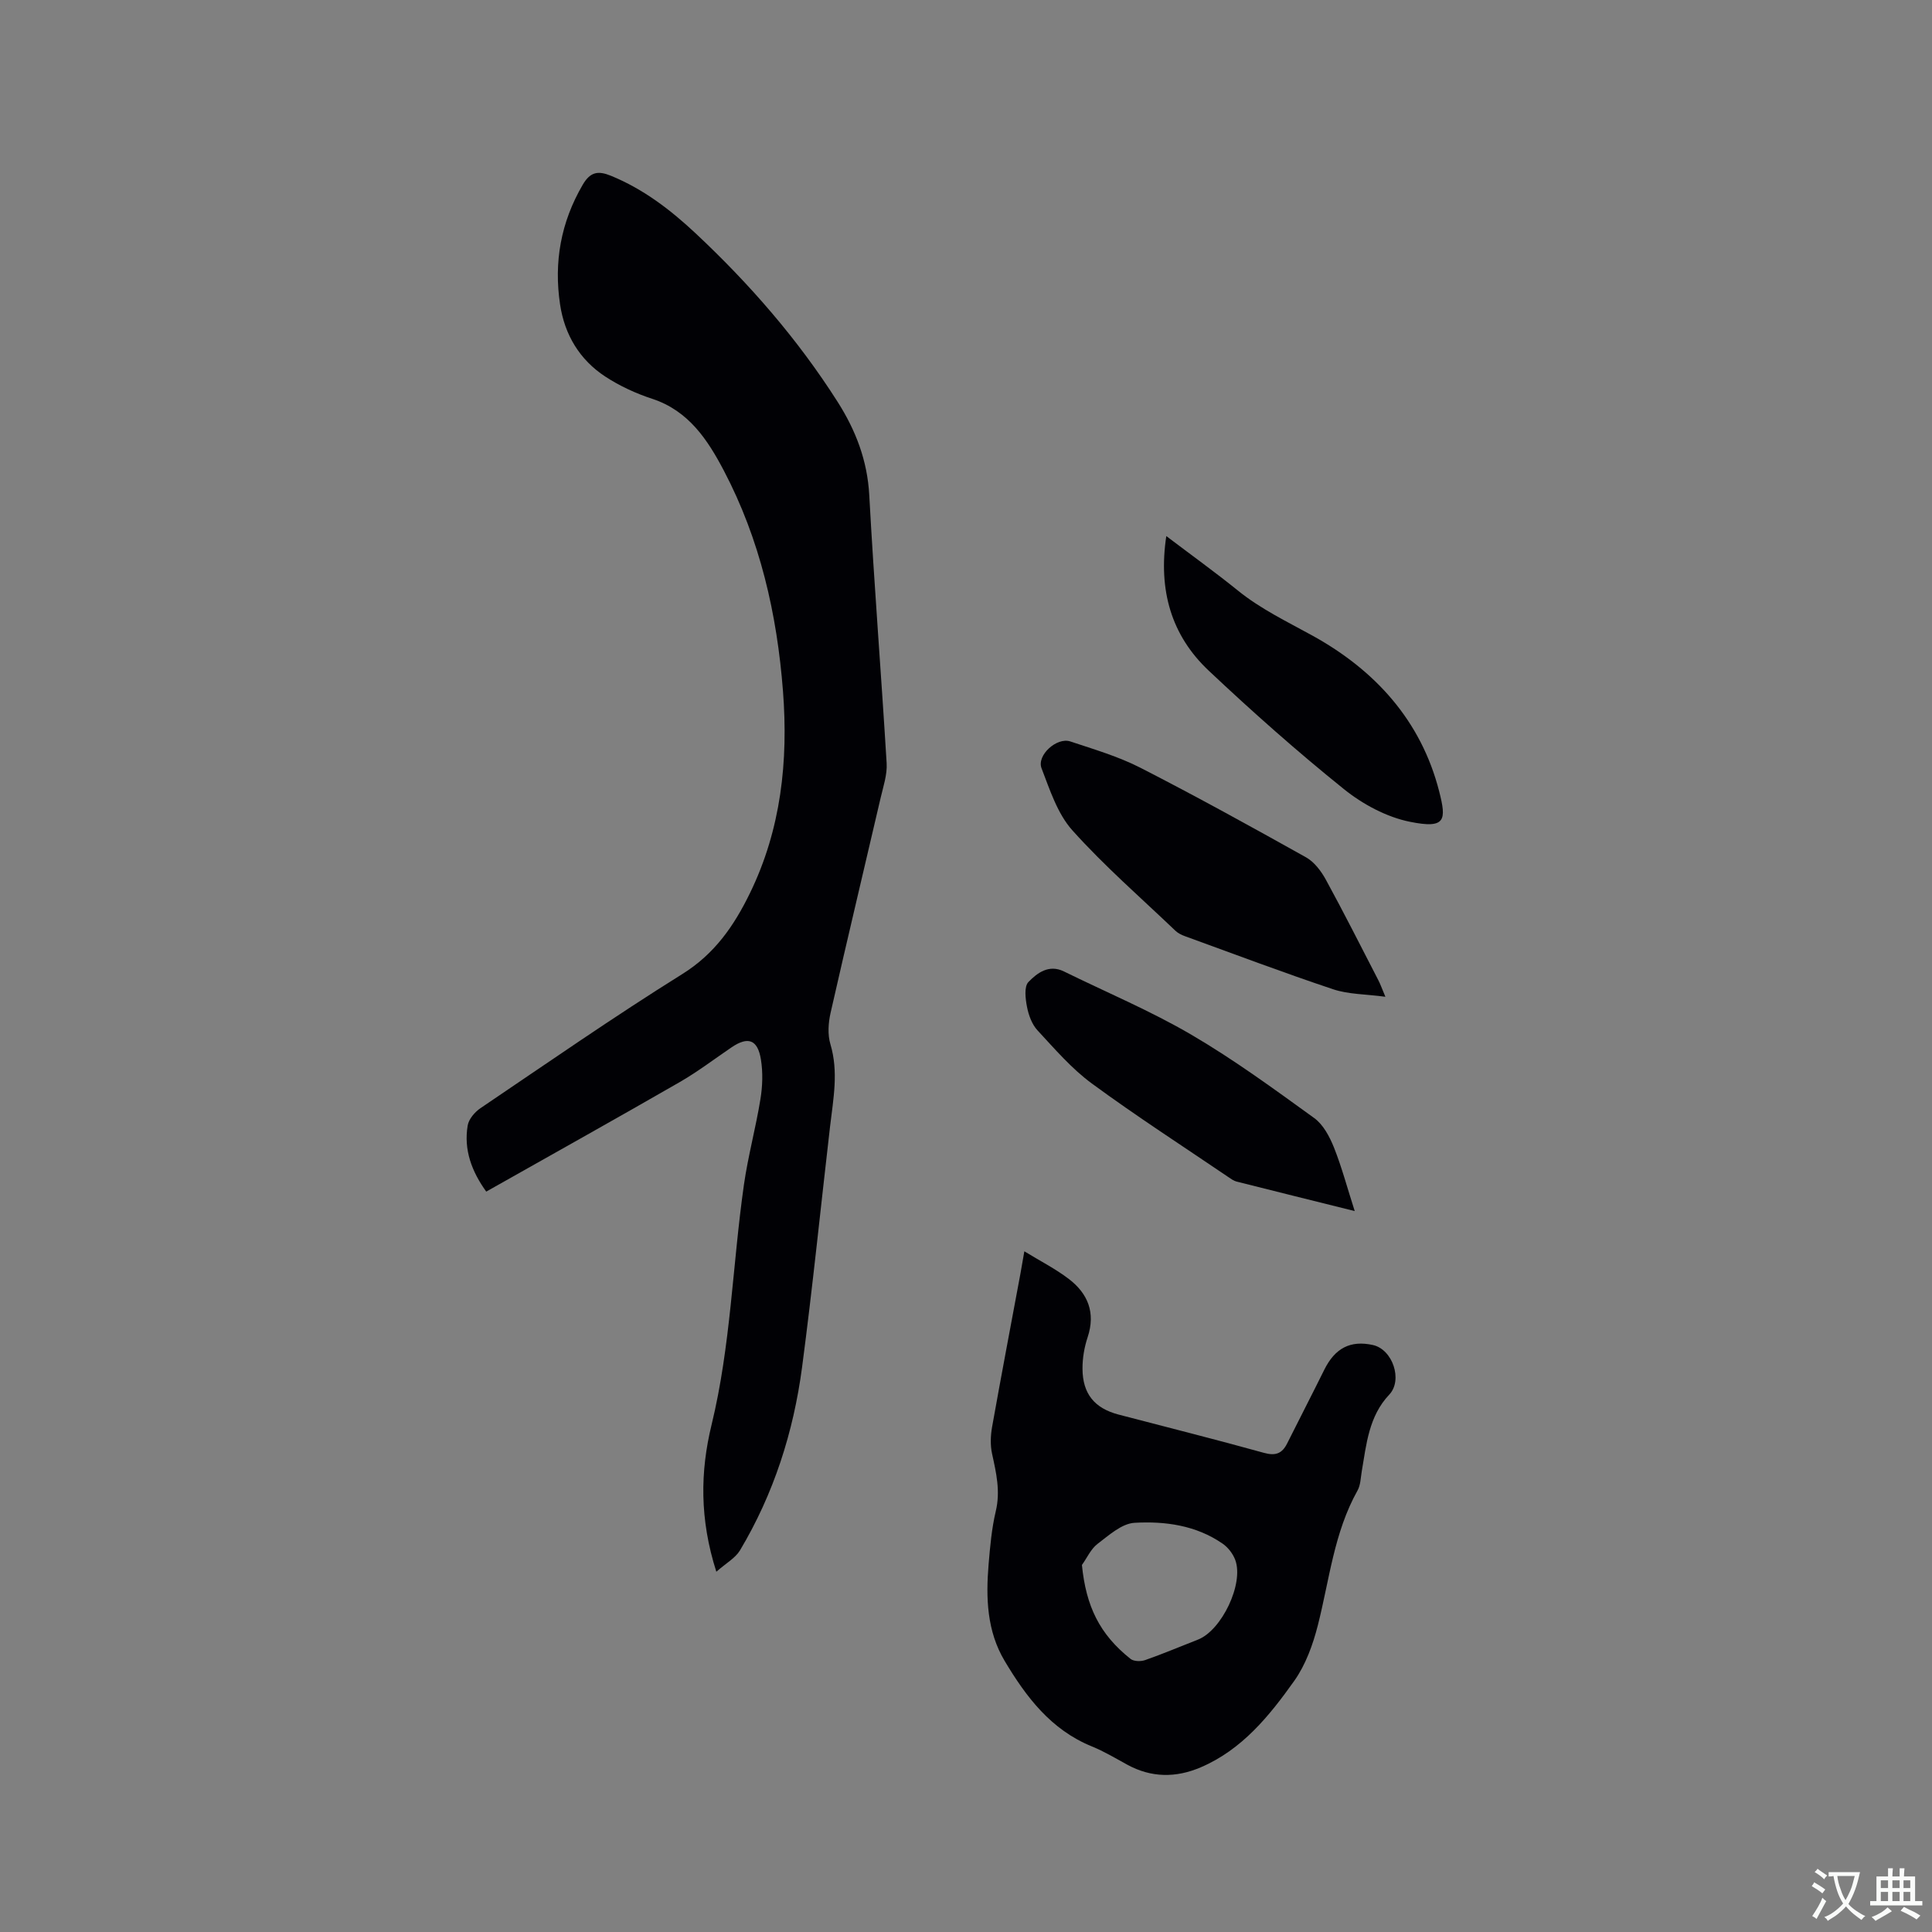
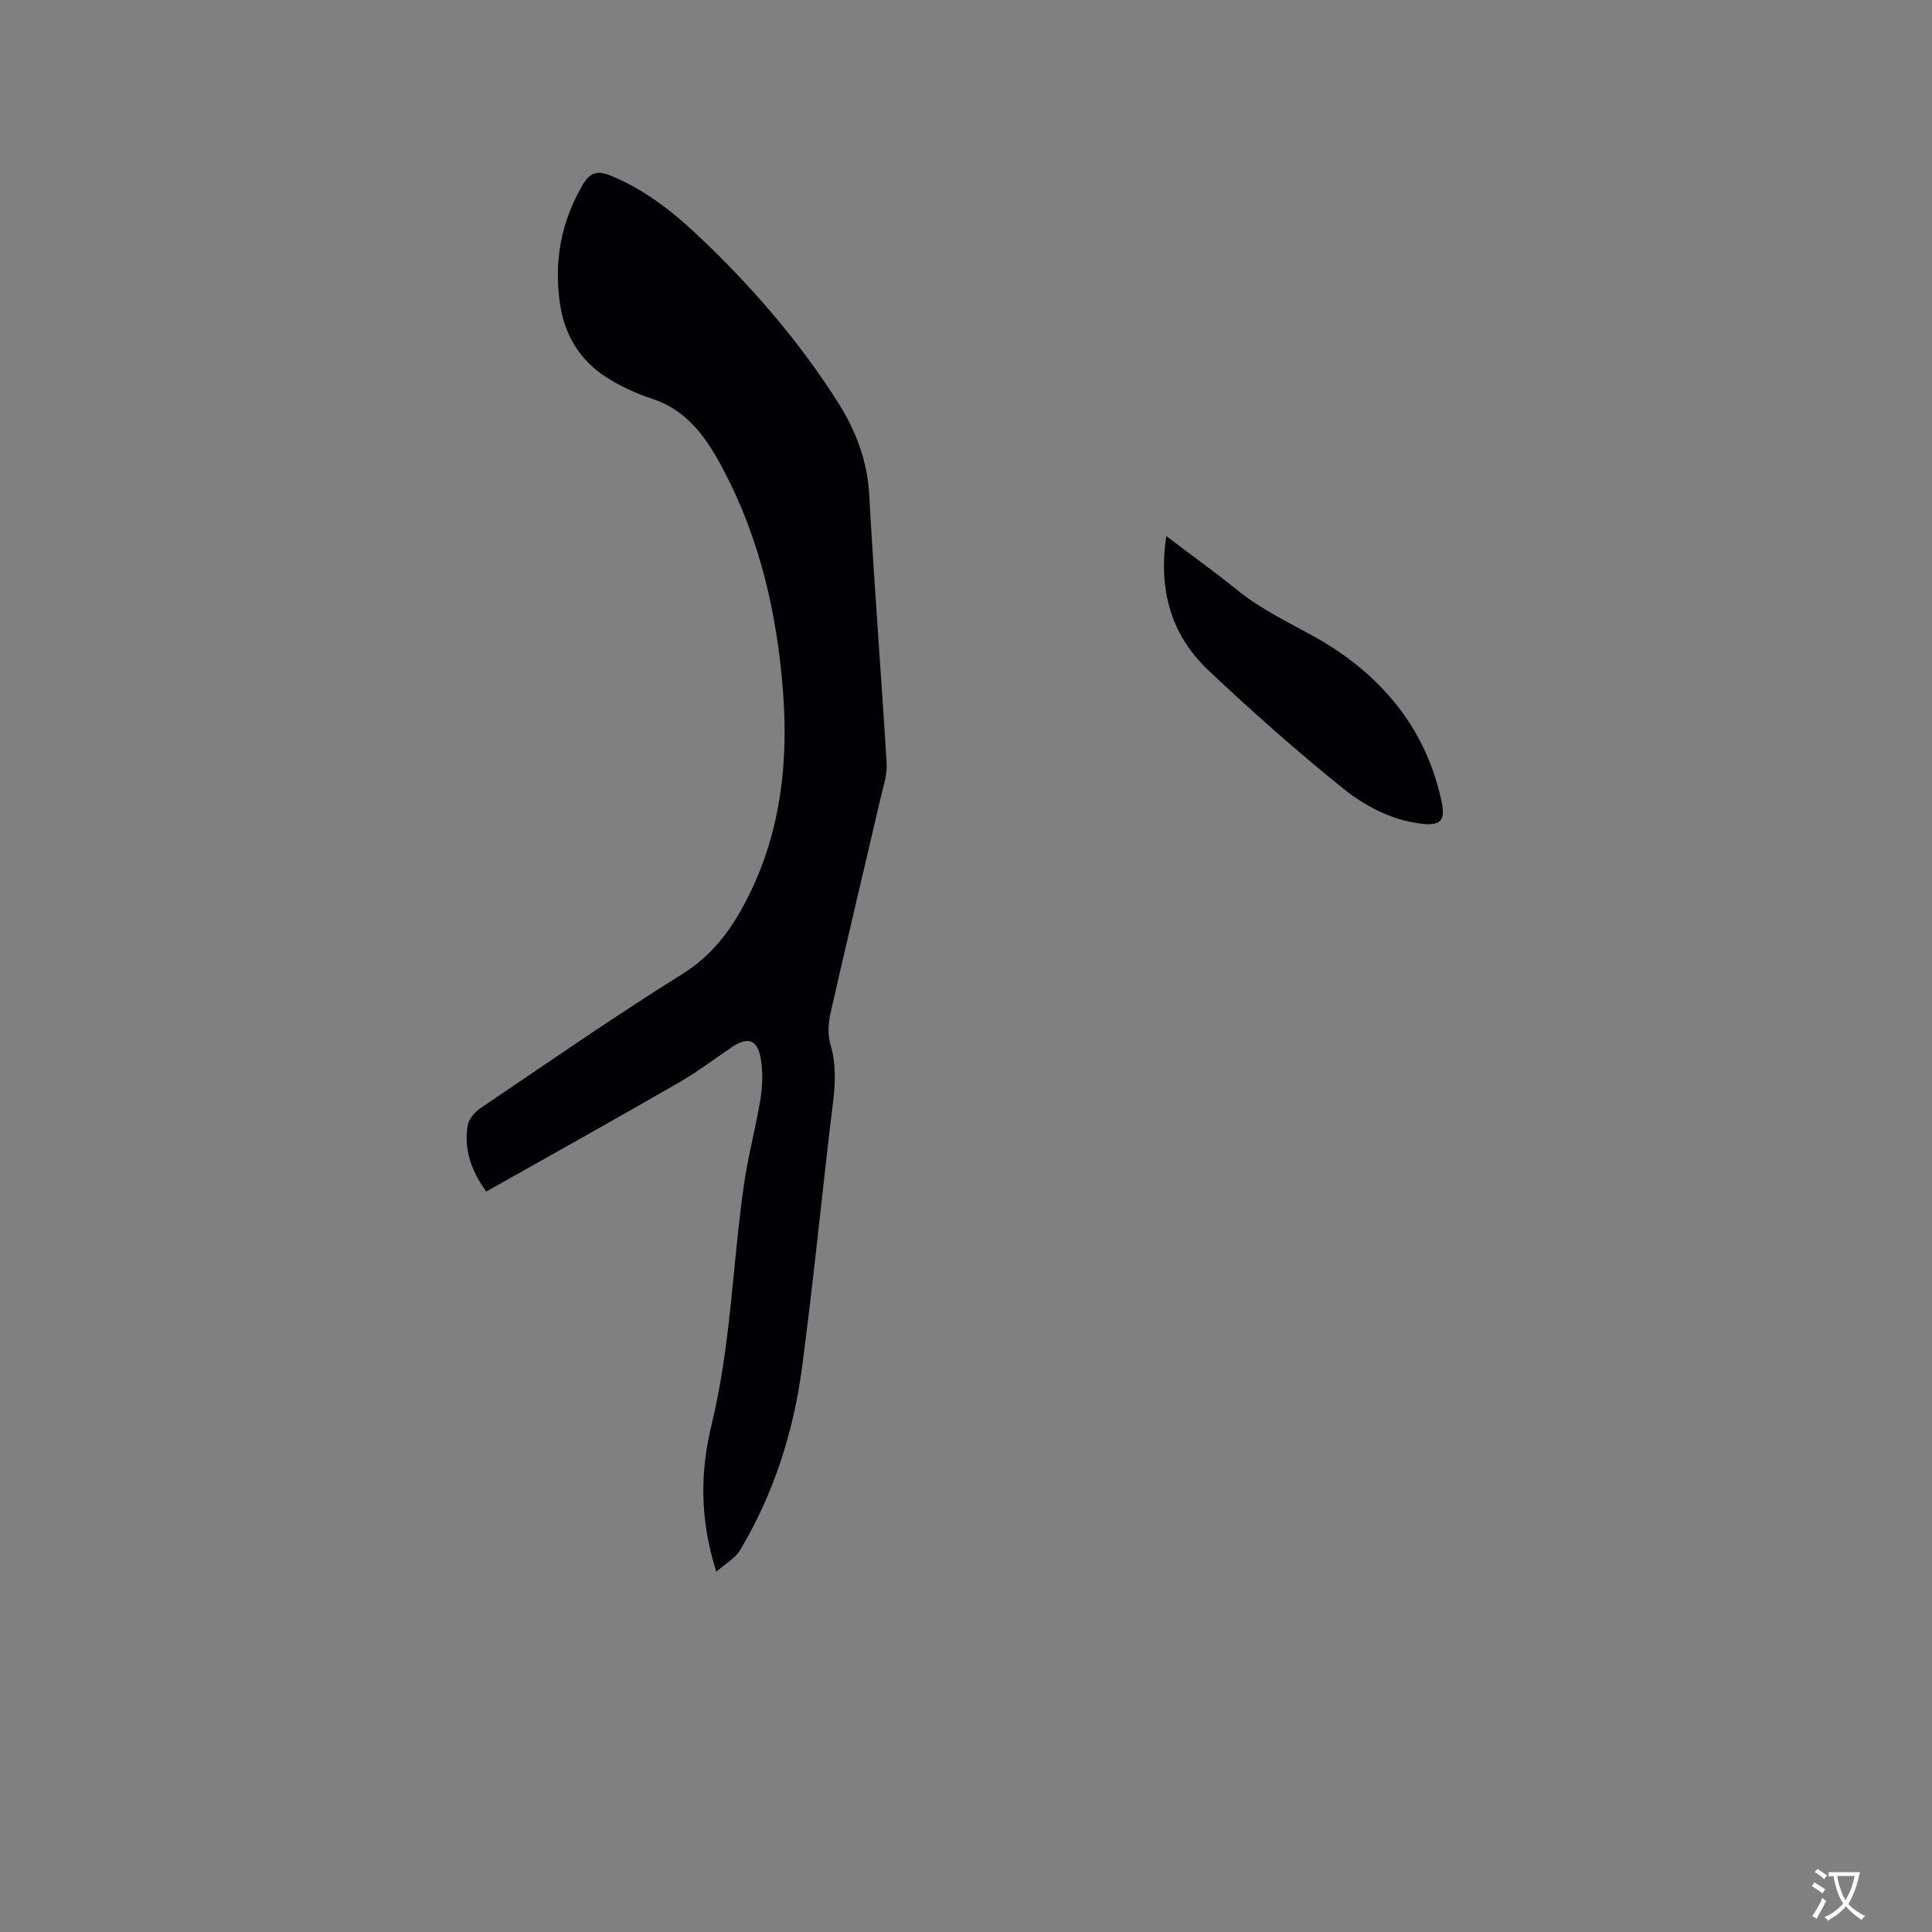
<svg xmlns="http://www.w3.org/2000/svg" enable-background="new 0 0 400 400" viewBox="0 0 400 400">
  <rect x="0" y="0" width="400" height="400" fill="#808080" stroke="none" />
  <g fill="#010105">
    <path d="m148.31 325.41c-3.49-10.91-3.34-20.76-.99-30.41 3.98-16.36 4.34-33.15 6.7-49.7.85-5.95 2.46-11.8 3.42-17.74.44-2.68.53-5.53.1-8.2-.67-4.15-2.67-4.82-6.05-2.54-3.59 2.44-7.07 5.09-10.82 7.25-13.21 7.6-26.52 15.03-40 22.64-2.99-4.16-4.69-8.63-3.84-13.69.22-1.32 1.46-2.78 2.64-3.58 13.87-9.37 27.62-18.93 41.82-27.79 6.7-4.18 10.7-10.01 13.97-16.72 6.46-13.25 7.96-27.35 6.85-41.82-1.23-15.99-4.76-31.43-12.26-45.7-3.34-6.35-7.28-12.37-14.81-14.84-3.39-1.11-6.75-2.66-9.73-4.61-5.3-3.47-8.41-8.65-9.35-14.91-1.32-8.77.15-17.02 4.68-24.79 1.6-2.75 3.25-2.93 5.87-1.86 6.69 2.74 12.31 7.04 17.51 11.91 11.18 10.47 21.18 21.96 29.42 34.92 3.74 5.89 6.14 12.12 6.53 19.27 1.01 18.52 2.48 37.01 3.6 55.52.14 2.35-.69 4.79-1.24 7.15-3.45 14.85-7 29.67-10.37 44.54-.47 2.08-.63 4.5-.03 6.49 1.71 5.73.59 11.33-.07 16.99-1.93 16.63-3.61 33.28-5.8 49.88-1.78 13.44-5.87 26.23-12.87 37.94-.97 1.59-2.86 2.62-4.88 4.4z" />
-     <path d="m212.08 259.07c3.33 2.04 6.45 3.62 9.2 5.72 3.96 3.02 5.58 6.99 3.91 12.05-.69 2.07-1.08 4.34-1.07 6.52.02 5.22 2.49 8.2 7.46 9.51 10.03 2.63 20.09 5.14 30.08 7.92 2.41.67 3.77.18 4.83-1.94 2.55-5.1 5.17-10.17 7.7-15.28 2.22-4.47 5.41-6.12 10.05-5.1 4.09.9 6.24 7.26 3.39 10.27-4.23 4.48-4.73 10.24-5.69 15.86-.23 1.35-.24 2.86-.88 4-4.87 8.69-5.82 18.48-8.21 27.88-1.02 4.02-2.53 8.2-4.9 11.54-5.15 7.24-10.79 14.22-19.34 17.88-5.15 2.21-10.26 2.18-15.26-.56-2.41-1.32-4.79-2.75-7.33-3.78-8.44-3.44-13.57-10.23-18.01-17.67-3.7-6.19-3.91-13.09-3.33-20.03.31-3.69.64-7.42 1.49-11 .98-4.12.09-7.92-.77-11.86-.39-1.77-.32-3.75 0-5.56 1.89-10.61 3.91-21.2 5.88-31.8.23-1.33.46-2.65.8-4.57zm11.92 64.94c.85 8.53 3.63 14.33 10.07 19.45.67.53 2.14.56 3.03.24 3.69-1.29 7.29-2.82 10.93-4.24 4.9-1.92 9.53-11.55 7.72-16.48-.48-1.3-1.51-2.63-2.66-3.41-5.47-3.77-11.87-4.65-18.19-4.29-2.66.15-5.33 2.59-7.7 4.39-1.36 1.05-2.14 2.87-3.2 4.34z" />
-     <path d="m286.83 206.37c-4.09-.55-7.64-.49-10.81-1.55-10.31-3.44-20.49-7.29-30.71-11-.68-.25-1.4-.6-1.92-1.09-7.2-6.87-14.74-13.43-21.36-20.81-3.09-3.44-4.67-8.39-6.39-12.86-1.04-2.69 3.17-6.49 5.96-5.55 4.9 1.63 9.94 3.11 14.52 5.45 11.56 5.92 22.94 12.2 34.28 18.54 1.71.96 3.13 2.85 4.1 4.62 3.75 6.86 7.27 13.85 10.86 20.8.42.8.72 1.67 1.47 3.45z" />
-     <path d="m280.48 250.74c-8.68-2.16-16.58-4.12-24.47-6.11-.59-.15-1.13-.55-1.65-.9-9.46-6.42-19.08-12.63-28.29-19.39-4.2-3.08-7.7-7.17-11.27-11.02-1.15-1.24-1.84-3.15-2.17-4.86-.33-1.69-.63-4.2.3-5.15 1.8-1.86 4.22-3.71 7.33-2.19 8.81 4.33 17.92 8.15 26.37 13.09 8.84 5.17 17.15 11.26 25.46 17.27 1.87 1.35 3.19 3.85 4.09 6.09 1.62 4.07 2.75 8.35 4.3 13.17z" />
    <path d="m241.47 110.99c5.23 3.96 10.12 7.48 14.8 11.26 4.73 3.83 10.13 6.41 15.41 9.32 12.99 7.15 22.54 17.6 26.29 32.29 1.52 5.96 1.35 7.77-6.02 6.29-4.86-.97-9.82-3.64-13.73-6.79-9.65-7.76-18.95-16.01-27.97-24.51-7.75-7.3-10.47-16.65-8.78-27.86z" />
  </g>
  <path d="m377.9 391.2c-.2.3-.4.5-.6.8-.7-.6-1.4-1-2.2-1.5.2-.3.4-.5.5-.8.6.4 1.4.8 2.3 1.5zm-1.8 6.1c-.2-.2-.5-.4-.9-.6.4-.6.8-1.2 1.2-1.9s.7-1.3.9-1.9c.3.3.5.5.8.7-.7 1.3-1.4 2.6-2 3.7zm2.2-9c-.3.3-.5.5-.6.8-.6-.6-1.3-1.1-2-1.5.3-.3.5-.5.6-.7.6.5 1.3.9 2 1.4zm.3.2v-.9h2 4.5c-.3 1.3-.6 2.5-1 3.6s-.9 2.1-1.4 3c.4.5 1 1 1.6 1.4s1.2.8 1.9 1.1c-.3.2-.5.4-.8.8-.4-.3-1-.7-1.6-1.2s-1.2-1.1-1.6-1.6c-.5.6-1.1 1.1-1.7 1.6s-1.4.9-2.1 1.4c-.1-.3-.3-.5-.7-.8.6-.2 1.2-.5 1.9-1s1.4-1.1 2-1.8c-.5-.8-.9-1.6-1.2-2.5s-.6-2-.8-3.2c-.4.1-.7.1-1 .1zm2.5 2.7c.3 1 .7 1.7 1 2.2.3-.5.6-1.1 1-2s.6-1.9.9-3h-3.2-.4c.1.9.3 1.8.7 2.8z" fill="#fafbfa" />
-   <path d="m396.5 388.5v1.5 3.6h1.5v.9c-.4 0-1 0-1.7 0h-7.9c-.5 0-.9 0-1.2 0v-.9h1.3v-3.5c0-.7 0-1.2 0-1.6h2.4c0-.8 0-1.4 0-1.7h1c0 .3-.1.8-.1 1.7h1.5c0-.8 0-1.4 0-1.7h1c0 .3-.1.9-.1 1.7zm-8.2 9.2c-.2-.3-.5-.5-.8-.8.8-.3 1.4-.6 1.9-.9s1-.7 1.4-1.1c.3.3.6.5.9.8-1.6 1-2.8 1.6-3.4 2zm2.6-6.8v-1.6h-1.5v1.6zm0 2.7v-1.9h-1.5v1.9zm2.4-2.7v-1.6h-1.5v1.6zm0 2.7v-1.9h-1.5v1.9zm.2 2 .7-.8c.4.2.9.5 1.6.8s1.3.7 1.8 1c-.3.3-.5.5-.8.8-.4-.3-1.5-1-3.3-1.8zm2-4.7v-1.6h-1.4v1.6zm0 2.7v-1.9h-1.4v1.9z" fill="#fafbfa" />
</svg>